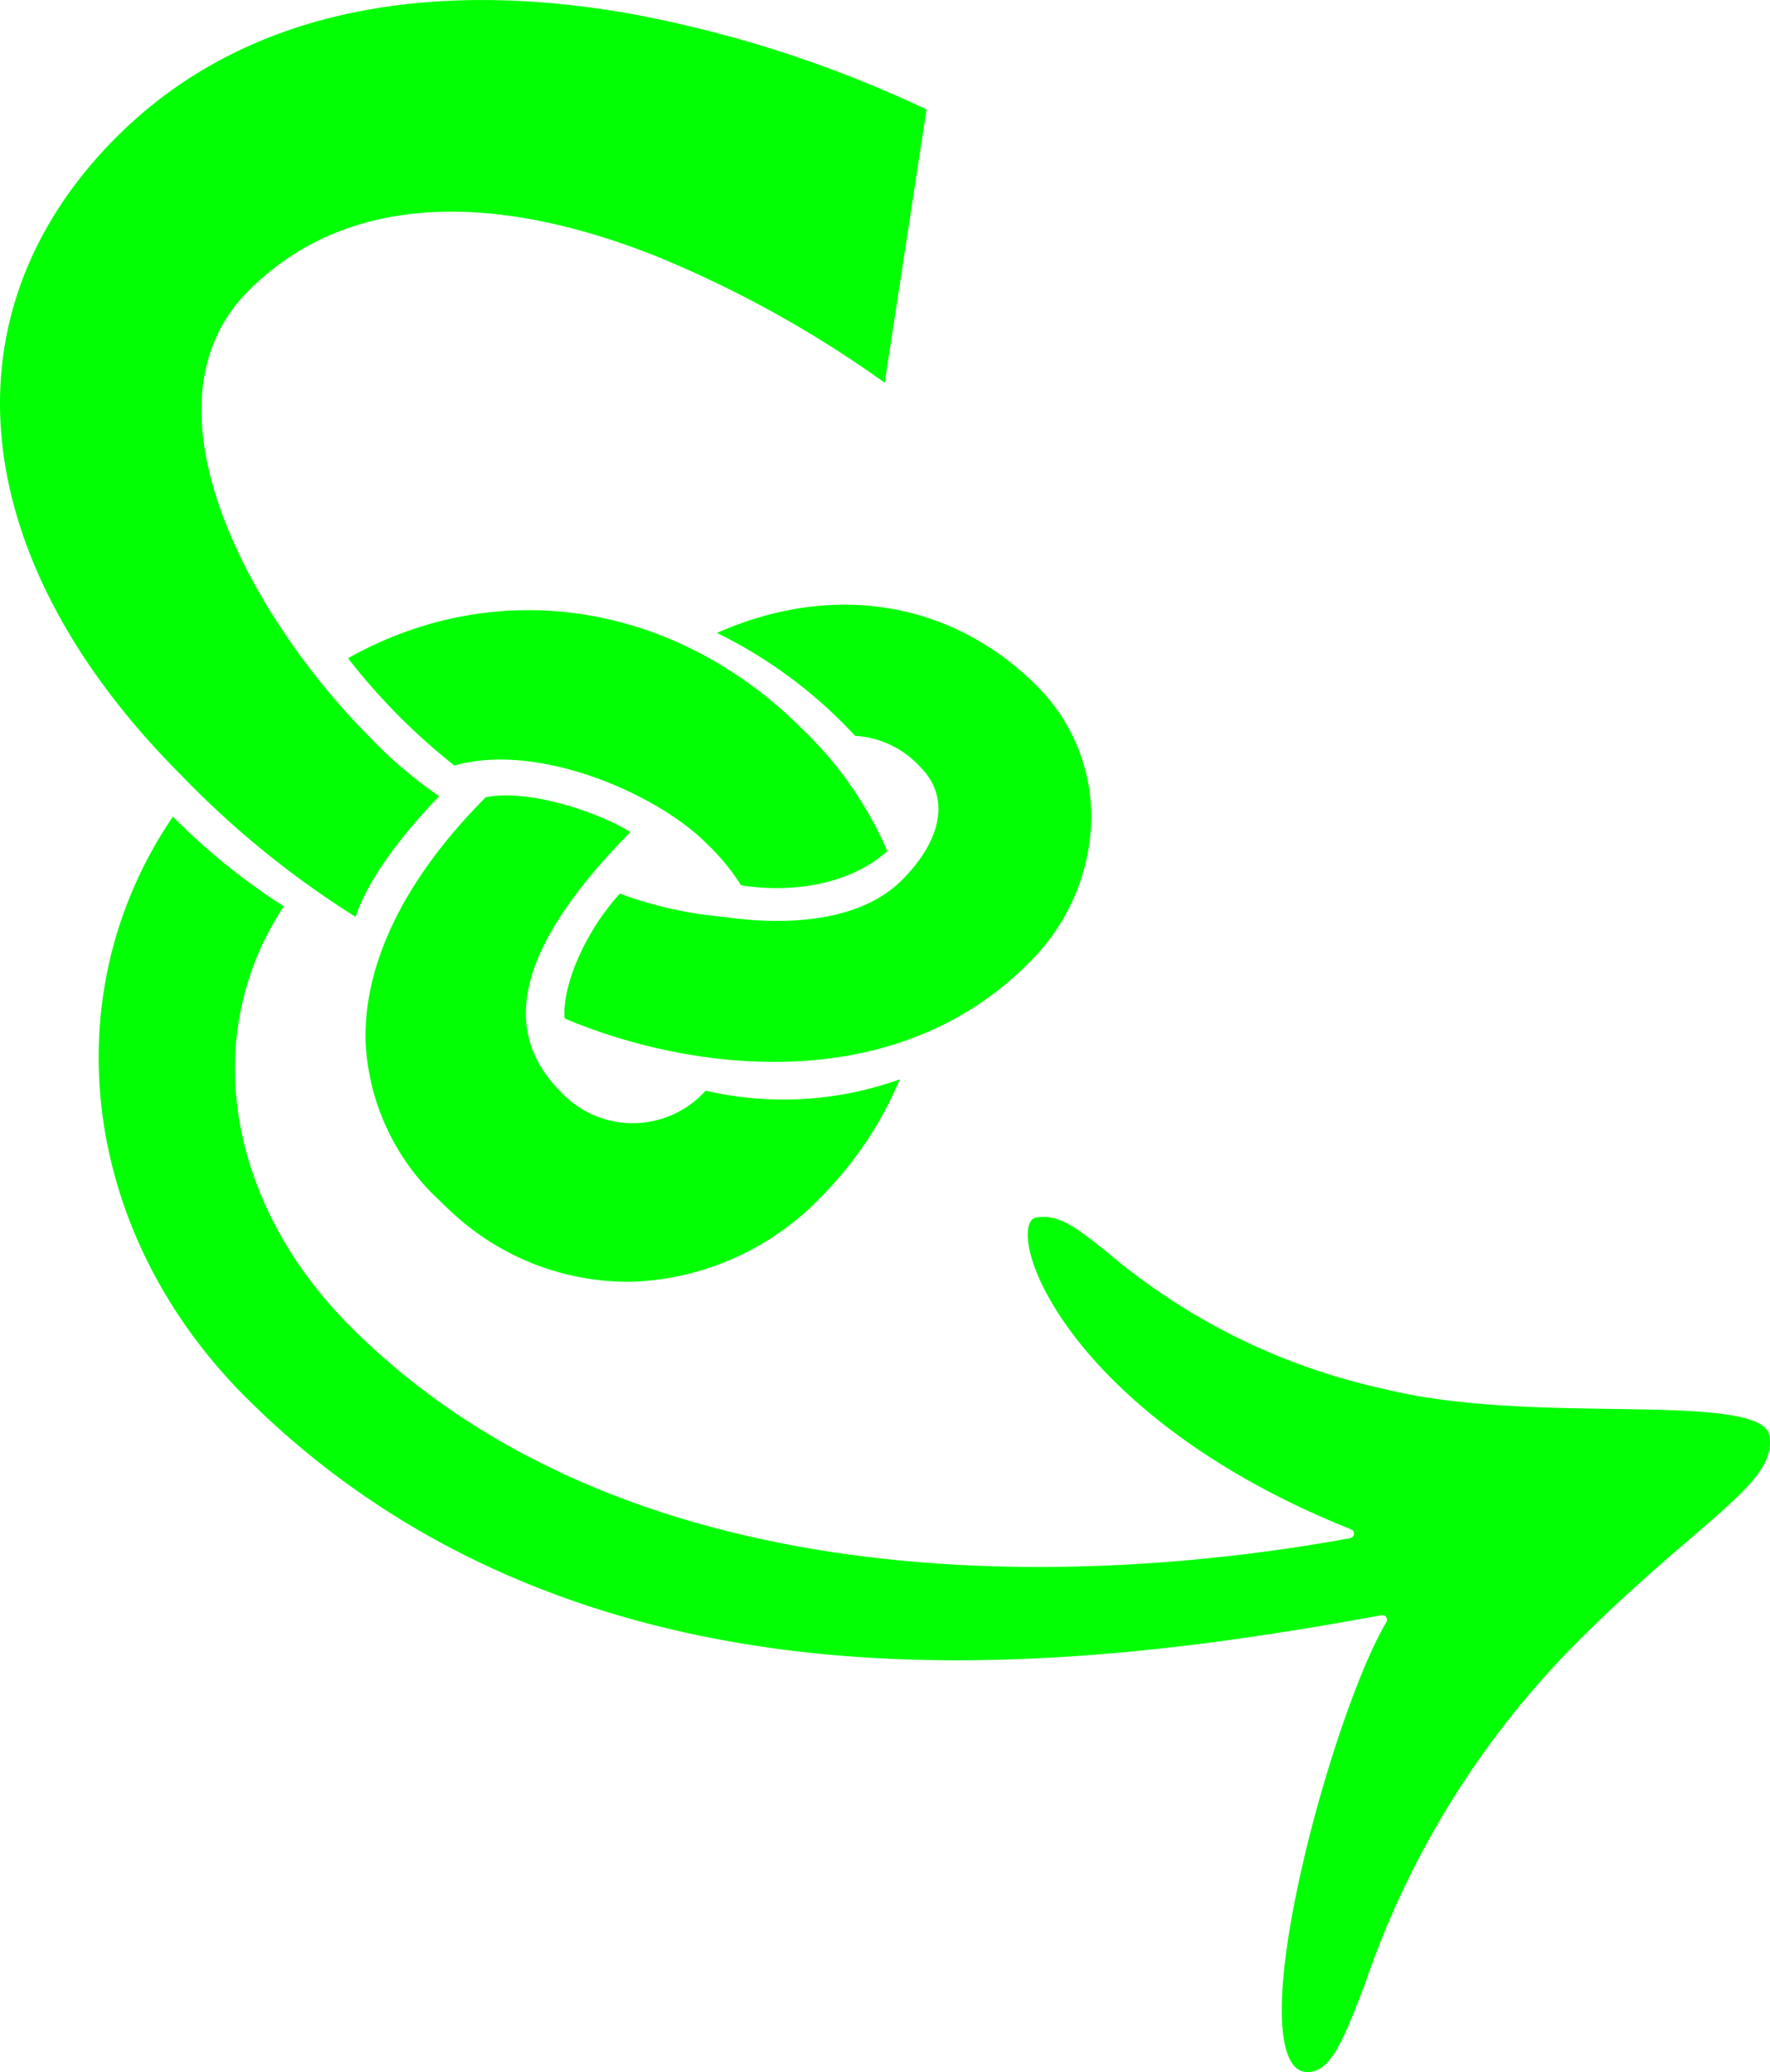
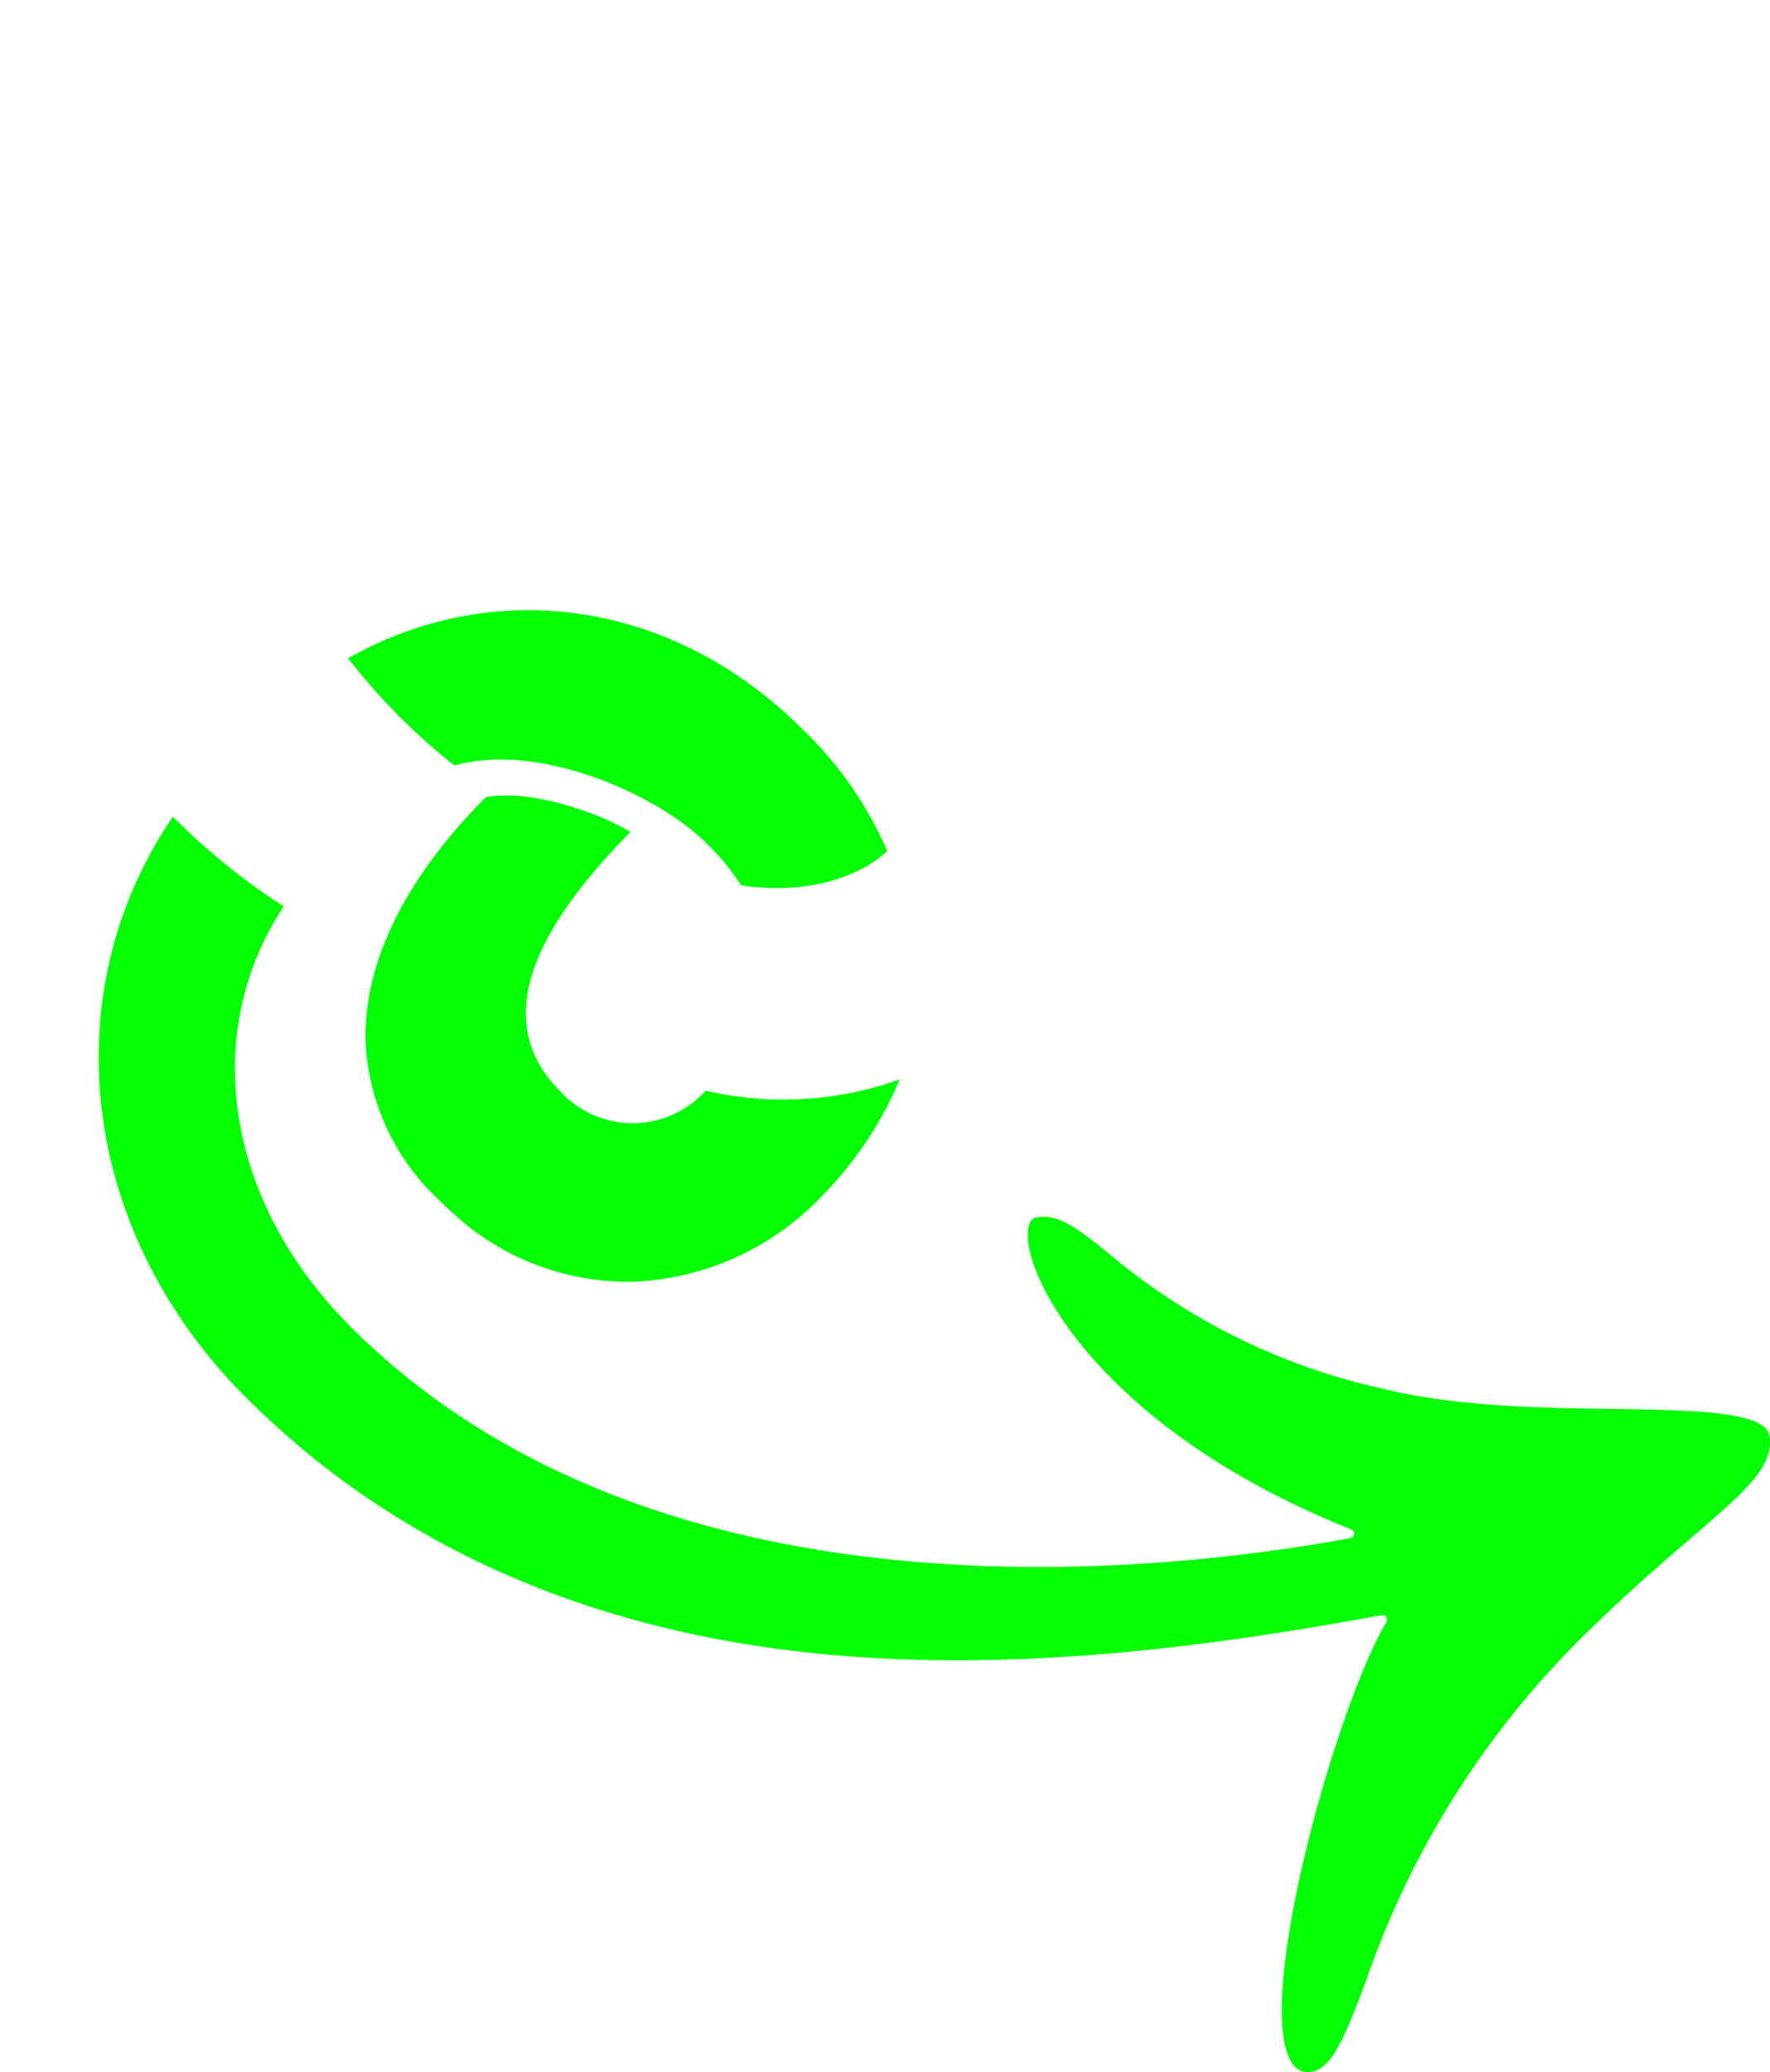
<svg xmlns="http://www.w3.org/2000/svg" width="98.272" height="114.977">
  <defs>
    <clipPath id="a">
      <path data-name="Rettangolo 481" fill="#02ff04" d="M0 0h98.272v114.977H0z" />
    </clipPath>
  </defs>
  <g data-name="Raggruppa 1432">
    <g data-name="Raggruppa 1431" clip-path="url(#a)" fill="#02ff04">
-       <path data-name="Tracciato 996" d="M19.744 50.878c.865-2.637 3.531-5.558 4.643-6.695a23.948 23.948 0 0 1-3.973-3.4c-6.041-6.047-13.18-18.081-6.606-24.659 5.079-5.077 12.865-5.752 22.522-1.948a62.431 62.431 0 0 1 12.79 7.063l2.321-15.165A66.646 66.646 0 0 0 35.092.78C26.663-.735 14.851-.777 6.46 7.614 1.641 12.433-.552 18.302.118 24.578c.665 6.223 4.1 12.6 9.939 18.433a51.207 51.207 0 0 0 9.687 7.867" />
-       <path data-name="Tracciato 997" d="M39.805 35.123a26 26 0 0 1 7.67 5.709 5.325 5.325 0 0 1 3.622 1.732c1.643 1.643 1.255 4-1.041 6.294-1.888 1.885-5.283 2.619-9.561 2.064l-.408-.053a21.781 21.781 0 0 1-5.671-1.283c-2.127 2.347-3.221 5.346-3.065 6.932a31.287 31.287 0 0 0 8.47 2.225c7.053.794 13.014-1.023 17.241-5.251a11.531 11.531 0 0 0 3.526-7.99 10.242 10.242 0 0 0-3.02-7.438c-4.712-4.715-11.317-5.797-17.763-2.941" />
      <path data-name="Tracciato 998" d="M24.425 66.64c.227.227.464.454.711.676a14.355 14.355 0 0 0 10.012 3.809 15.286 15.286 0 0 0 10.494-4.76 20.618 20.618 0 0 0 4.315-6.471 19.168 19.168 0 0 1-10.778.63 5.453 5.453 0 0 1-8.059.048c-3.5-3.5-2.231-8.21 3.879-14.4-1.606-1.021-5.576-2.425-8.028-1.933-4.474 4.49-6.781 9.177-6.675 13.553a12.806 12.806 0 0 0 4.129 8.847" />
      <path data-name="Tracciato 999" d="M98.235 79.649c-.247-1.341-4.315-1.4-8.626-1.465-4.134-.06-8.82-.129-12.807-1.119a35.391 35.391 0 0 1-15.235-7.5c-1.734-1.391-2.778-2.233-4.048-2-.315.058-.418.421-.446.713-.139 1.381.955 4.152 3.705 7.227 2.337 2.609 6.7 6.352 14.232 9.359a.254.254 0 0 1 .164.262.26.26 0 0 1-.209.229c-11.116 2.042-38.775 4.991-55.5-11.734-6.917-6.919-8.389-16.256-3.708-23.326a36.051 36.051 0 0 1-6.158-4.978c-6.73 9.881-5.1 23.077 4.033 32.206 8.187 8.185 18.935 12.981 31.944 14.254 11.252 1.1 22.547-.57 31.13-2.148a.257.257 0 0 1 .265.386c-2.818 4.749-7.451 21.287-5.215 24.5a1.443 1.443 0 0 0 .154.187.987.987 0 0 0 .948.255c1.139-.209 1.853-2.067 2.929-4.877a49.518 49.518 0 0 1 11.747-18.922c2.493-2.493 4.63-4.33 6.347-5.805 3.007-2.584 4.666-4.005 4.353-5.7" />
      <path data-name="Tracciato 1000" d="M39.206 46.784a12.258 12.258 0 0 1 1.938 2.343c3.2.5 6.279-.219 8.119-1.9a20.762 20.762 0 0 0-4.719-6.773c-7.062-7.059-16.936-8.587-25.221-3.927a34.889 34.889 0 0 0 5.906 5.956c4.668-1.333 11.262 1.585 13.977 4.3" />
    </g>
  </g>
</svg>